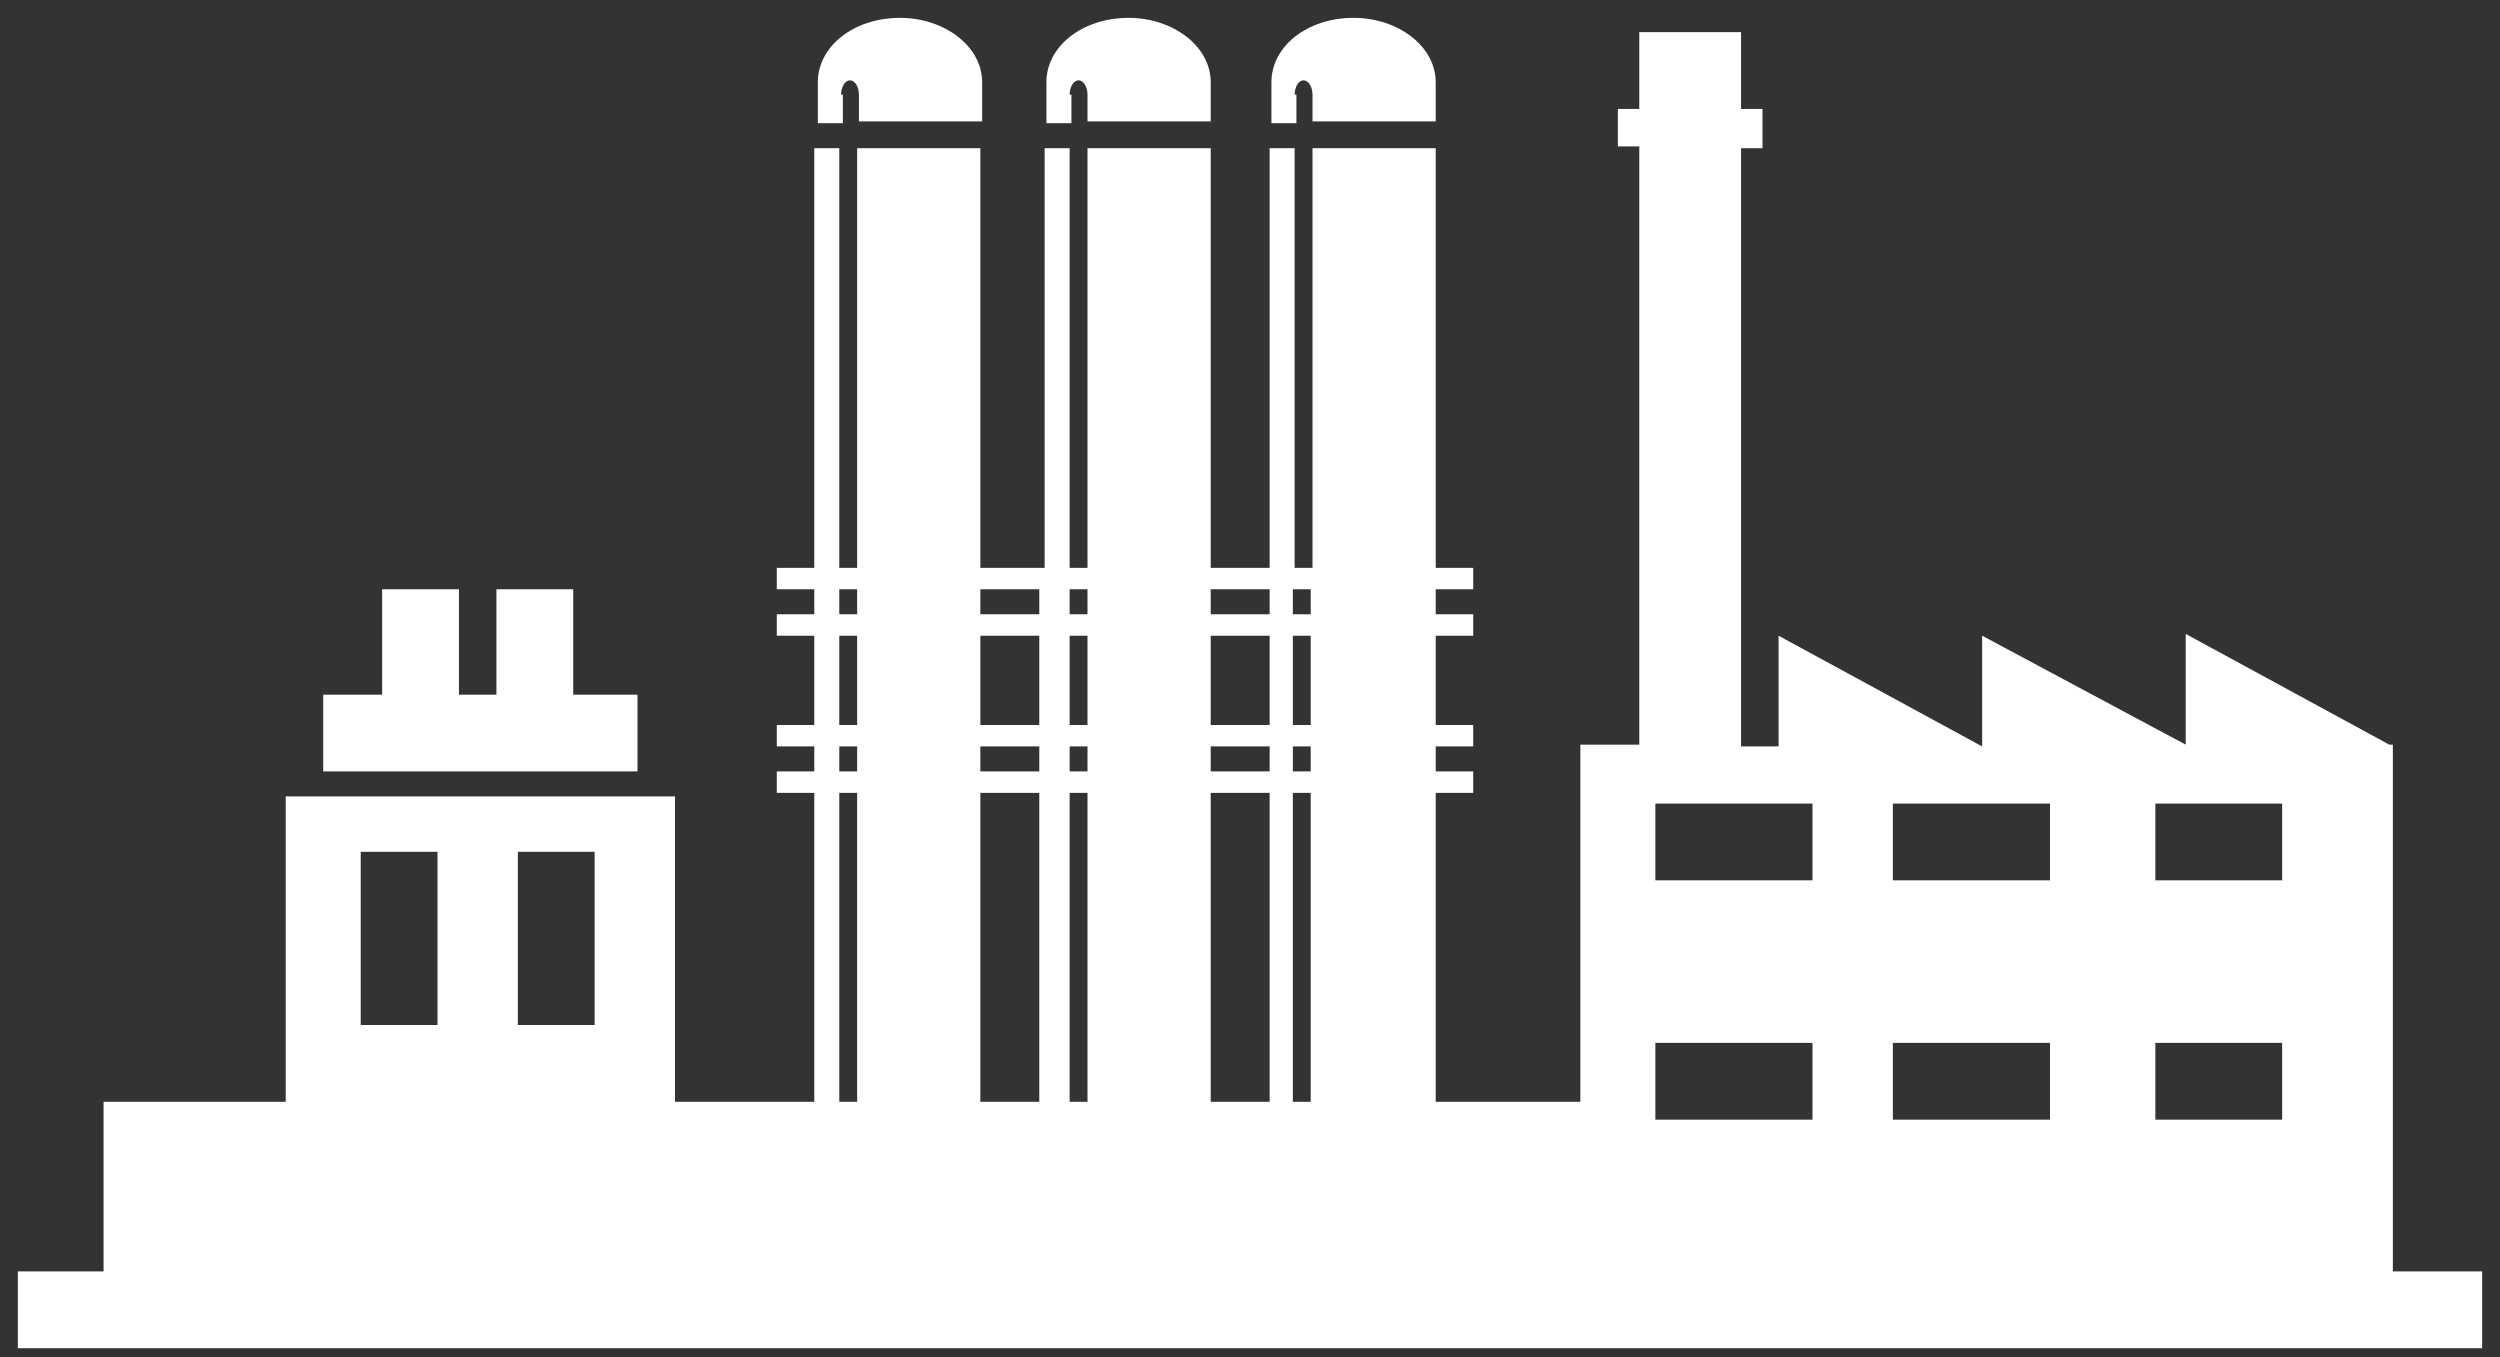
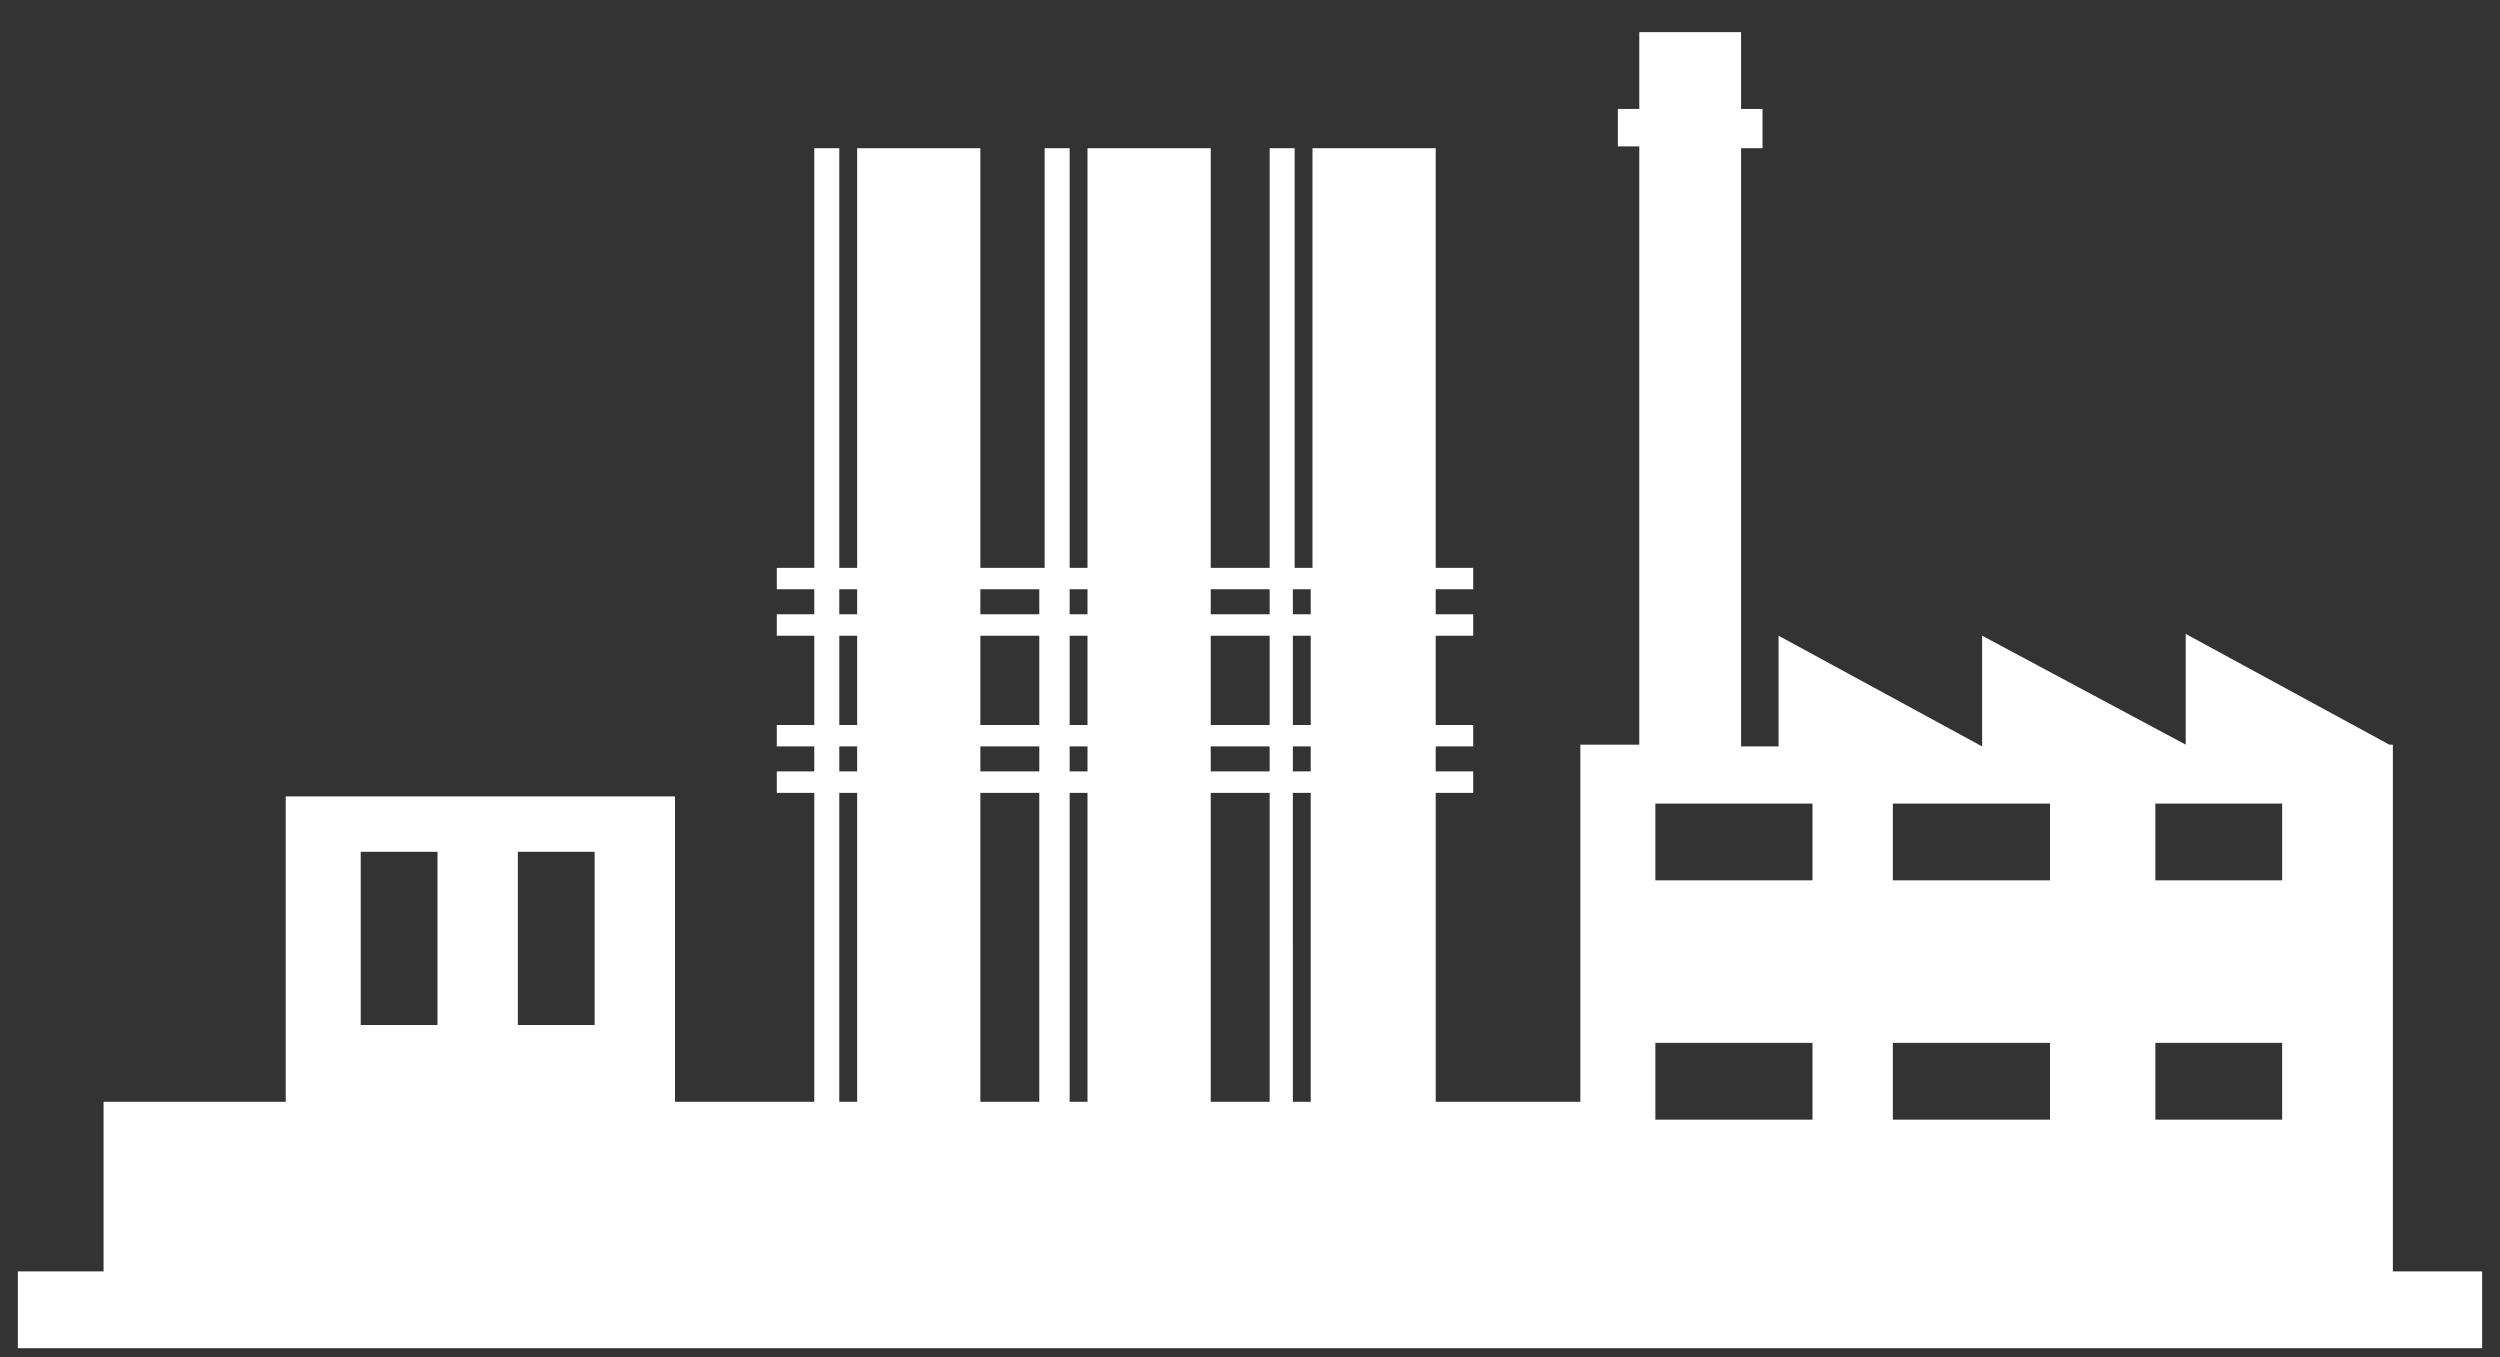
<svg xmlns="http://www.w3.org/2000/svg" id="Layer_1" width="140" height="76" viewBox="0 0 140 76">
  <rect x="0" y="0" width="140" height="76" fill="#333333" stroke="none" />
  <style>.st0{fill:#fff}</style>
-   <path class="st0" d="M47.1 5.3c0-.4.2-.8.5-.8s.5.4.5.8v1.5H55V4.6c0-2-2.1-3.6-4.6-3.6-2.6 0-4.6 1.6-4.6 3.6v2.3h1.4V5.3zM59.9 5.3c0-.4.2-.8.5-.8s.5.4.5.8v1.5h6.9V4.6c0-2-2.1-3.6-4.6-3.6-2.6 0-4.6 1.6-4.6 3.6v2.3H60V5.3zM72.5 5.3c0-.4.2-.8.5-.8s.5.4.5.8v1.5h6.9V4.6c0-2-2.1-3.6-4.6-3.6-2.6 0-4.6 1.6-4.6 3.6v2.3h1.4V5.3zM35.7 38.9h-3.6V33h-4.3v5.9h-2.1V33h-4.3v5.9h-3.3v4.3h17.6z" />
  <path class="st0" d="M134 71.2V41.7h-.2l-11.4-6.2v6.2L111 35.6v6.2l-11.4-6.2v6.2h-2.1V8.3h1.2V6.1h-1.2V1.8h-5.7v4.3h-1.2v2.1h1.2v33.5h-3.3V61.7h-8.1V44.4h2.1v-1.2h-2.1v-1.4h2.1v-1.2h-2.1v-5h2.1v-1.2h-2.1V33h2.1v-1.2h-2.1V8.3h-6.9v23.5h-1V8.3h-1.4v23.5h-3.3V8.3h-6.9v23.5h-1V8.3h-1.4v23.5h-3.6V8.3H48v23.5h-1V8.3h-1.4v23.5h-2.1V33h2.1v1.4h-2.1v1.2h2.1v5h-2.1v1.2h2.1v1.4h-2.1v1.2h2.1v17.3h-7.8V44.6H16v17.1H5.8v9.5H1v4.3h138v-4.3h-5zM24.5 57.4h-4.3v-9.7h4.3v9.7zm8.8 0H29v-9.7h4.3v9.7zM48 61.7h-1V44.4h1v17.3zm0-18.5h-1v-1.4h1v1.4zm0-2.6h-1v-5h1v5zm0-6.2h-1V33h1v1.4zm10.2 27.3h-3.3V44.4h3.3v17.3zm0-18.5h-3.3v-1.4h3.3v1.4zm0-2.6h-3.3v-5h3.3v5zm0-6.2h-3.3V33h3.3v1.4zm2.7 27.3h-1V44.4h1v17.3zm0-18.5h-1v-1.4h1v1.4zm0-2.6h-1v-5h1v5zm0-6.2h-1V33h1v1.4zm10.2 27.3h-3.3V44.4h3.3v17.3zm0-18.5h-3.3v-1.4h3.3v1.4zm0-2.6h-3.3v-5h3.3v5zm0-6.2h-3.3V33h3.3v1.4zm2.3 27.3h-1V44.4h1v17.3zm0-18.5h-1v-1.4h1v1.4zm0-2.6h-1v-5h1v5zm0-6.2h-1V33h1v1.4zm28.1 28.3h-8.8v-4.3h8.8v4.3zm0-13.4h-8.8V45h8.8v4.3zm13.3 13.4H106v-4.3h8.8v4.3zm0-13.4H106V45h8.8v4.3zm13 13.4H120.7v-4.3h7.1v4.3zm0-13.4H120.7V45H127.8v4.3z" />
</svg>